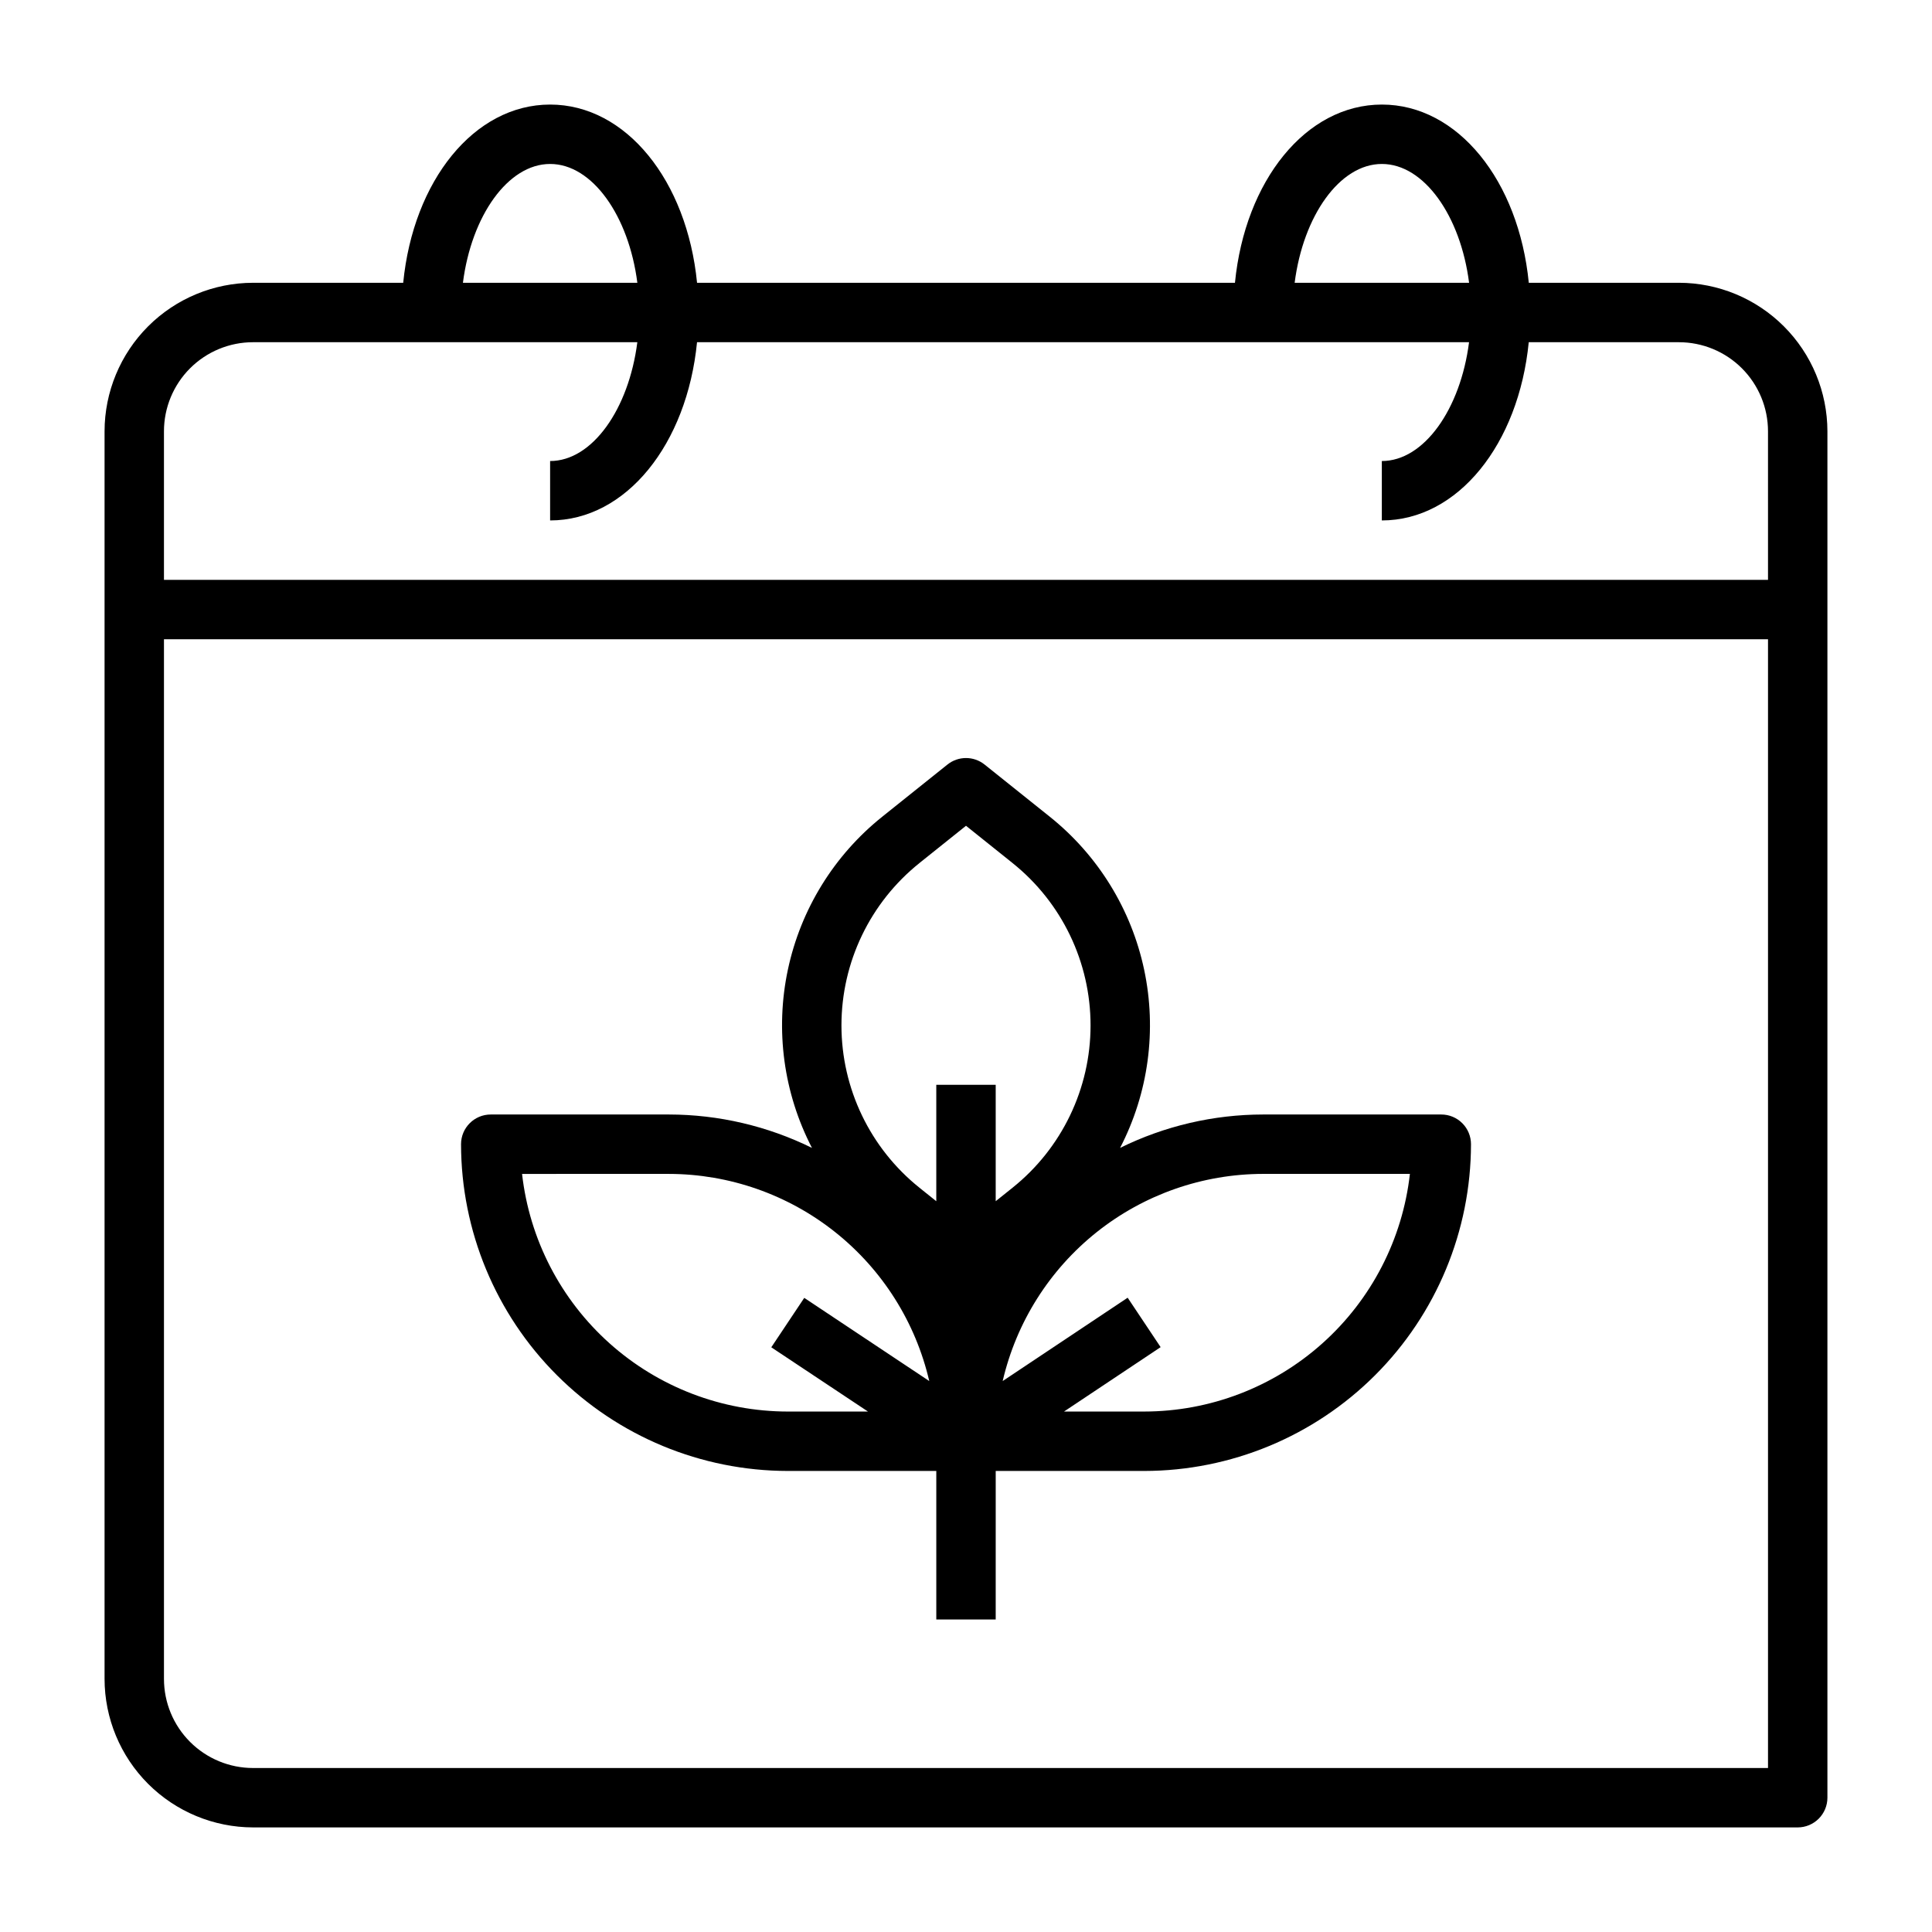
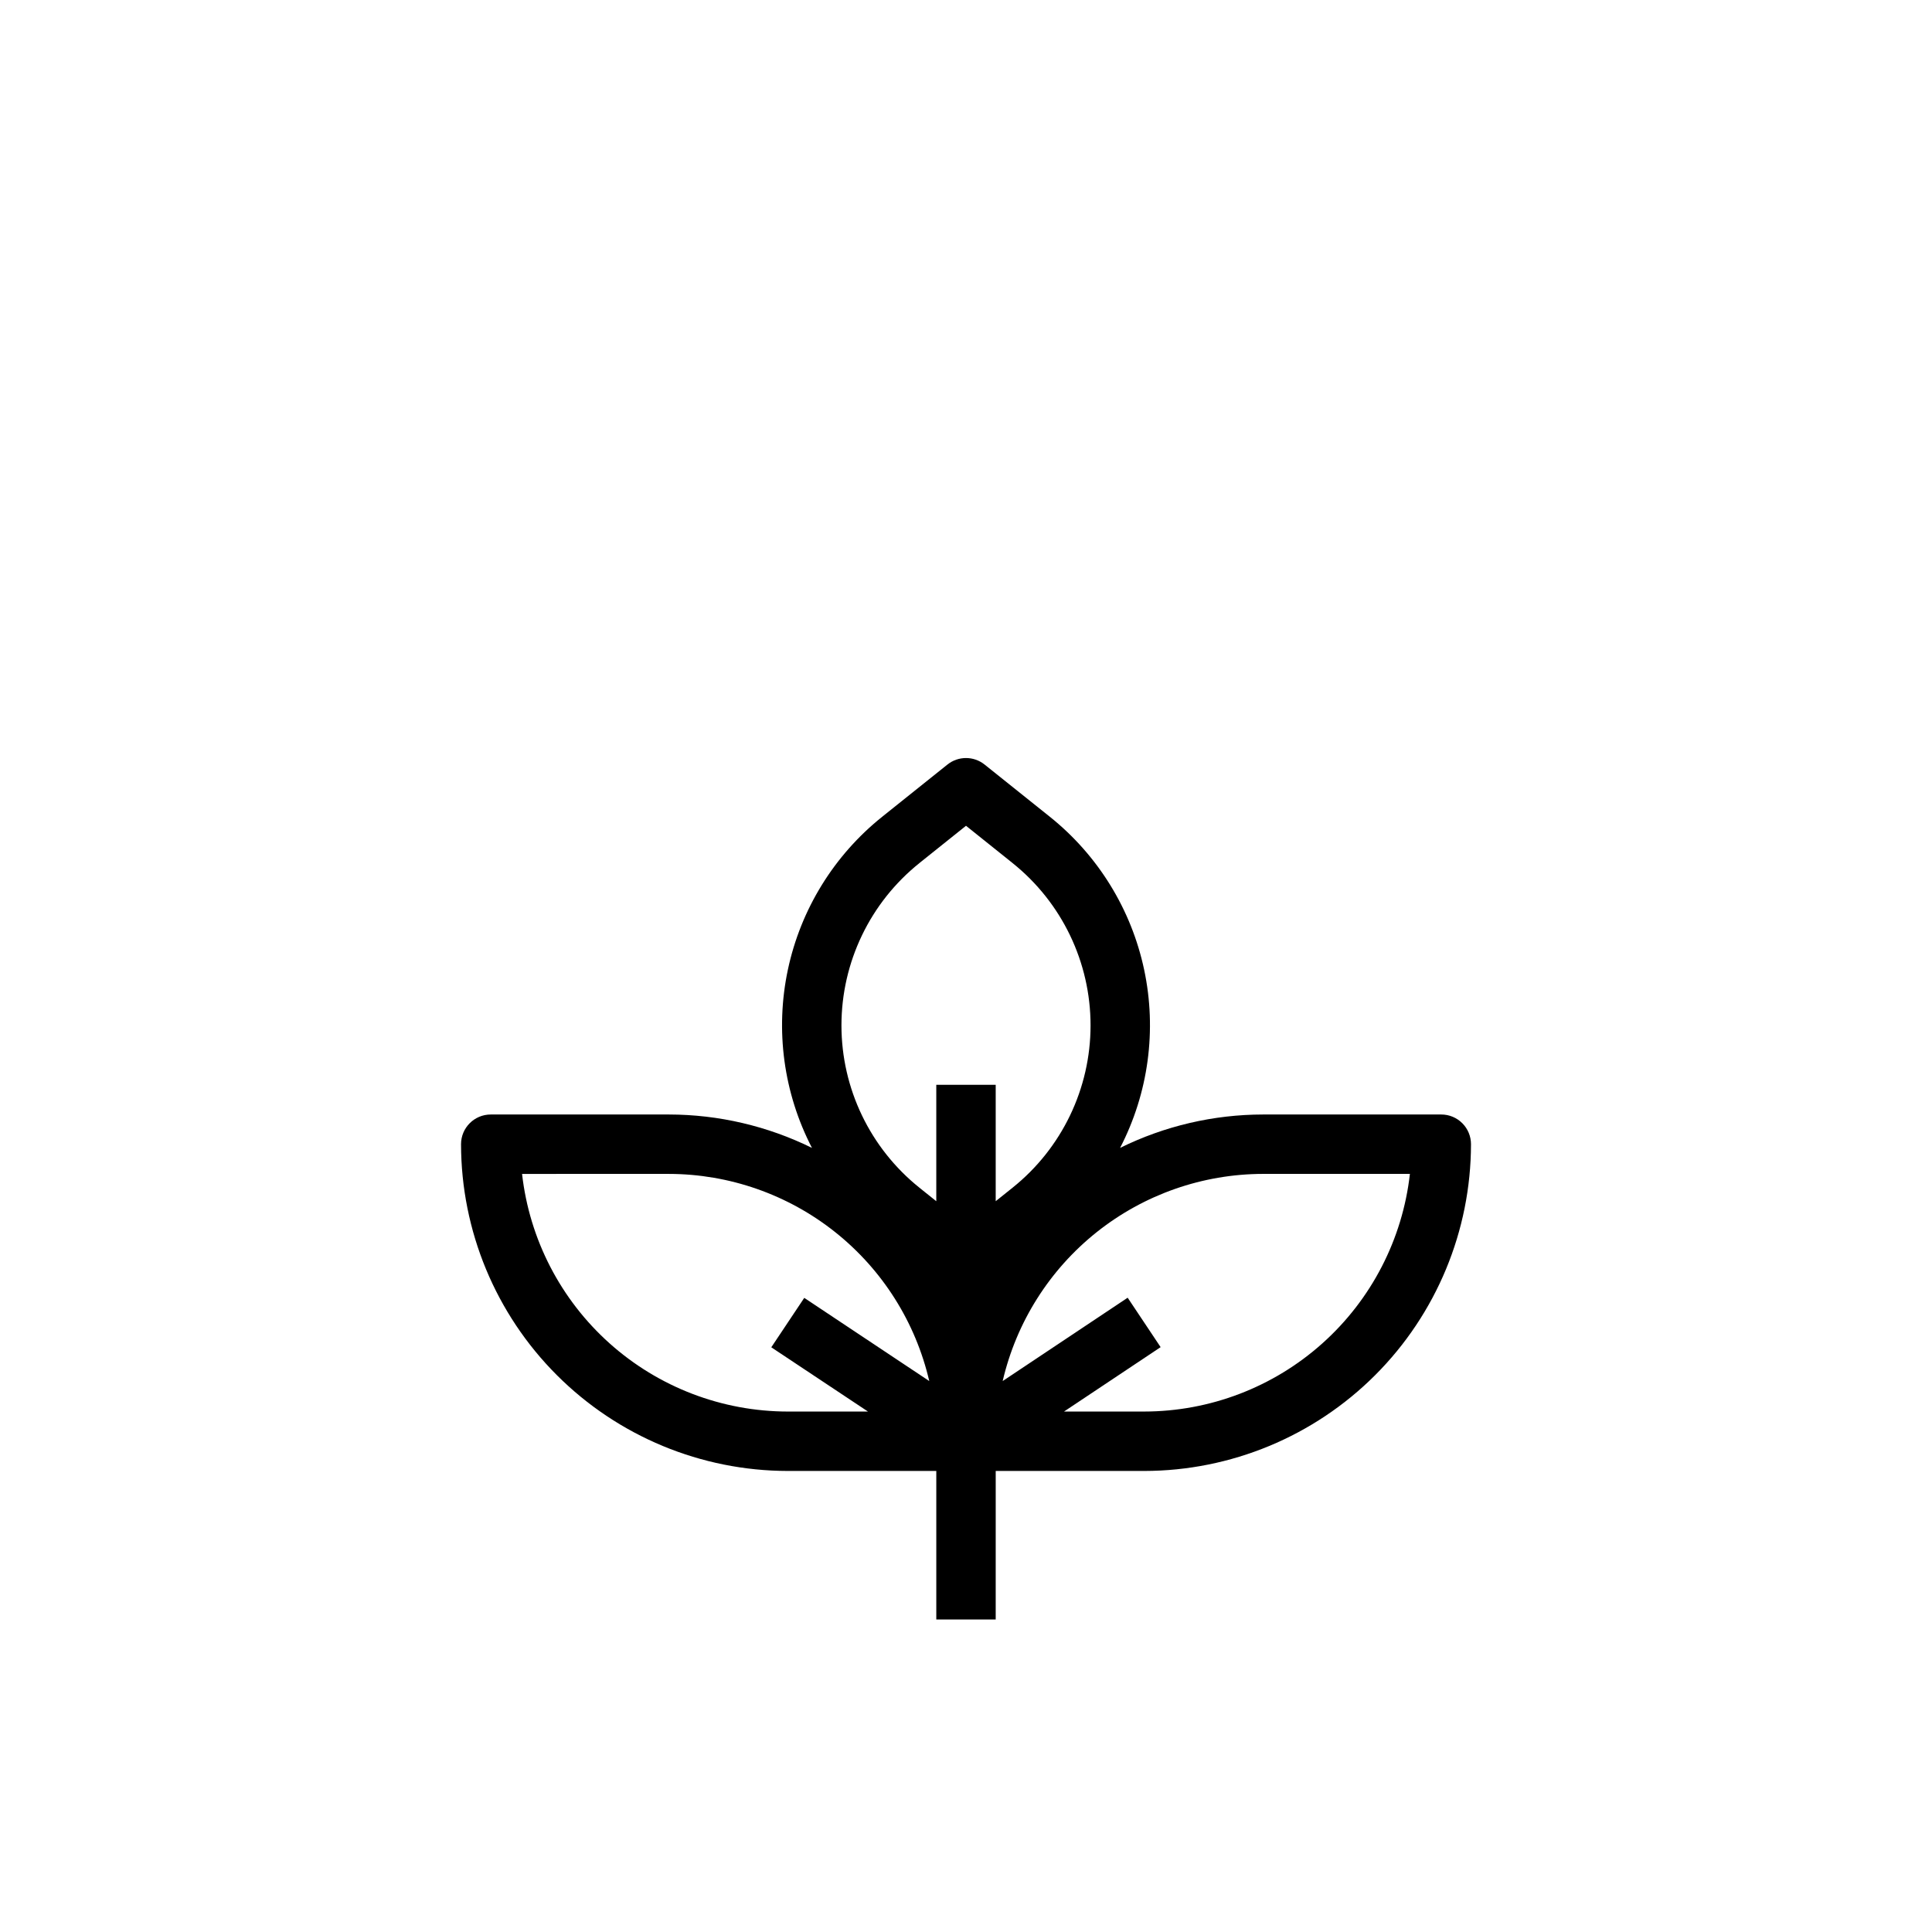
<svg xmlns="http://www.w3.org/2000/svg" fill="#000000" width="800px" height="800px" version="1.1" viewBox="144 144 512 512">
  <g>
-     <path d="m588.93 218.94h-39.785c-2.66-27.031-18.781-47.23-38.934-47.23-20.152 0-36.273 20.199-38.934 47.23h-142.55c-2.66-27.031-18.785-47.23-38.938-47.23-20.152 0-36.273 20.199-38.934 47.23h-39.785c-10.434 0.012-20.441 4.164-27.82 11.543-7.375 7.379-11.527 17.383-11.539 27.816v330.62c0.012 10.438 4.164 20.441 11.539 27.82 7.379 7.379 17.387 11.527 27.82 11.543h409.34c2.09 0 4.09-0.832 5.566-2.309 1.477-1.477 2.309-3.477 2.309-5.566v-362.11c-0.016-10.434-4.164-20.438-11.543-27.816s-17.383-11.531-27.82-11.543zm-78.719-31.488c11.188 0 20.852 13.77 23.113 31.488h-46.227c2.262-17.719 11.926-31.488 23.113-31.488zm-220.42 0c11.188 0 20.852 13.77 23.113 31.488h-46.223c2.258-17.719 11.926-31.488 23.109-31.488zm322.75 425.09h-401.47c-6.266 0-12.27-2.488-16.699-6.918-4.43-4.426-6.918-10.434-6.918-16.699v-275.52h425.09zm0-314.88-425.09 0.004v-39.363c0-6.262 2.488-12.27 6.918-16.699 4.43-4.426 10.434-6.914 16.699-6.914h101.83c-2.258 17.719-11.926 31.488-23.113 31.488v15.742c20.152 0 36.273-20.199 38.934-47.23h204.59c-2.258 17.719-11.926 31.488-23.113 31.488v15.742c20.152 0 36.273-20.199 38.934-47.23h39.789c6.266 0 12.273 2.488 16.699 6.914 4.43 4.43 6.918 10.438 6.918 16.699z" />
    <path d="m352.77 533.82h39.359v39.359h15.742l0.004-39.359h39.359c22.957-0.027 44.969-9.16 61.199-25.395 16.234-16.23 25.367-38.242 25.395-61.199 0-2.086-0.832-4.09-2.309-5.566-1.477-1.477-3.477-2.305-5.566-2.305h-47.23c-13.141 0.012-26.102 3.039-37.887 8.848 7.523-14.535 9.773-31.227 6.371-47.234-3.402-16.008-12.25-30.34-25.035-40.555l-17.246-13.801h-0.004c-2.875-2.301-6.965-2.301-9.84 0l-17.246 13.801c-12.789 10.215-21.637 24.547-25.039 40.555-3.402 16.008-1.148 32.703 6.383 47.234-11.793-5.805-24.754-8.832-37.898-8.848h-47.23c-4.348 0-7.871 3.523-7.871 7.871 0.027 22.957 9.156 44.969 25.391 61.199 16.234 16.234 38.242 25.367 61.199 25.395zm125.95-78.723h38.918c-1.953 17.312-10.211 33.297-23.195 44.91-12.984 11.617-29.789 18.047-47.211 18.066h-21.254l25.602-17.066-8.738-13.098-33.117 22.082h-0.004c3.621-15.594 12.41-29.504 24.934-39.473 12.527-9.965 28.059-15.398 44.066-15.422zm-91.055-82.387 12.336-9.871 12.328 9.871h-0.004c13.074 10.457 20.684 26.289 20.684 43.027 0 16.738-7.609 32.57-20.684 43.027l-4.453 3.566v-30.848h-15.746v30.852l-4.457-3.566 0.004-0.004c-13.07-10.457-20.68-26.289-20.68-43.027 0-16.738 7.609-32.57 20.68-43.027zm-66.387 82.387c16.004 0.027 31.531 5.465 44.055 15.43 12.523 9.965 21.309 23.875 24.93 39.465l-33.125-22.043-8.738 13.098 25.621 17.027h-21.254c-17.422-0.02-34.227-6.449-47.211-18.062-12.988-11.617-21.246-27.602-23.203-44.914z" />
  </g>
</svg>